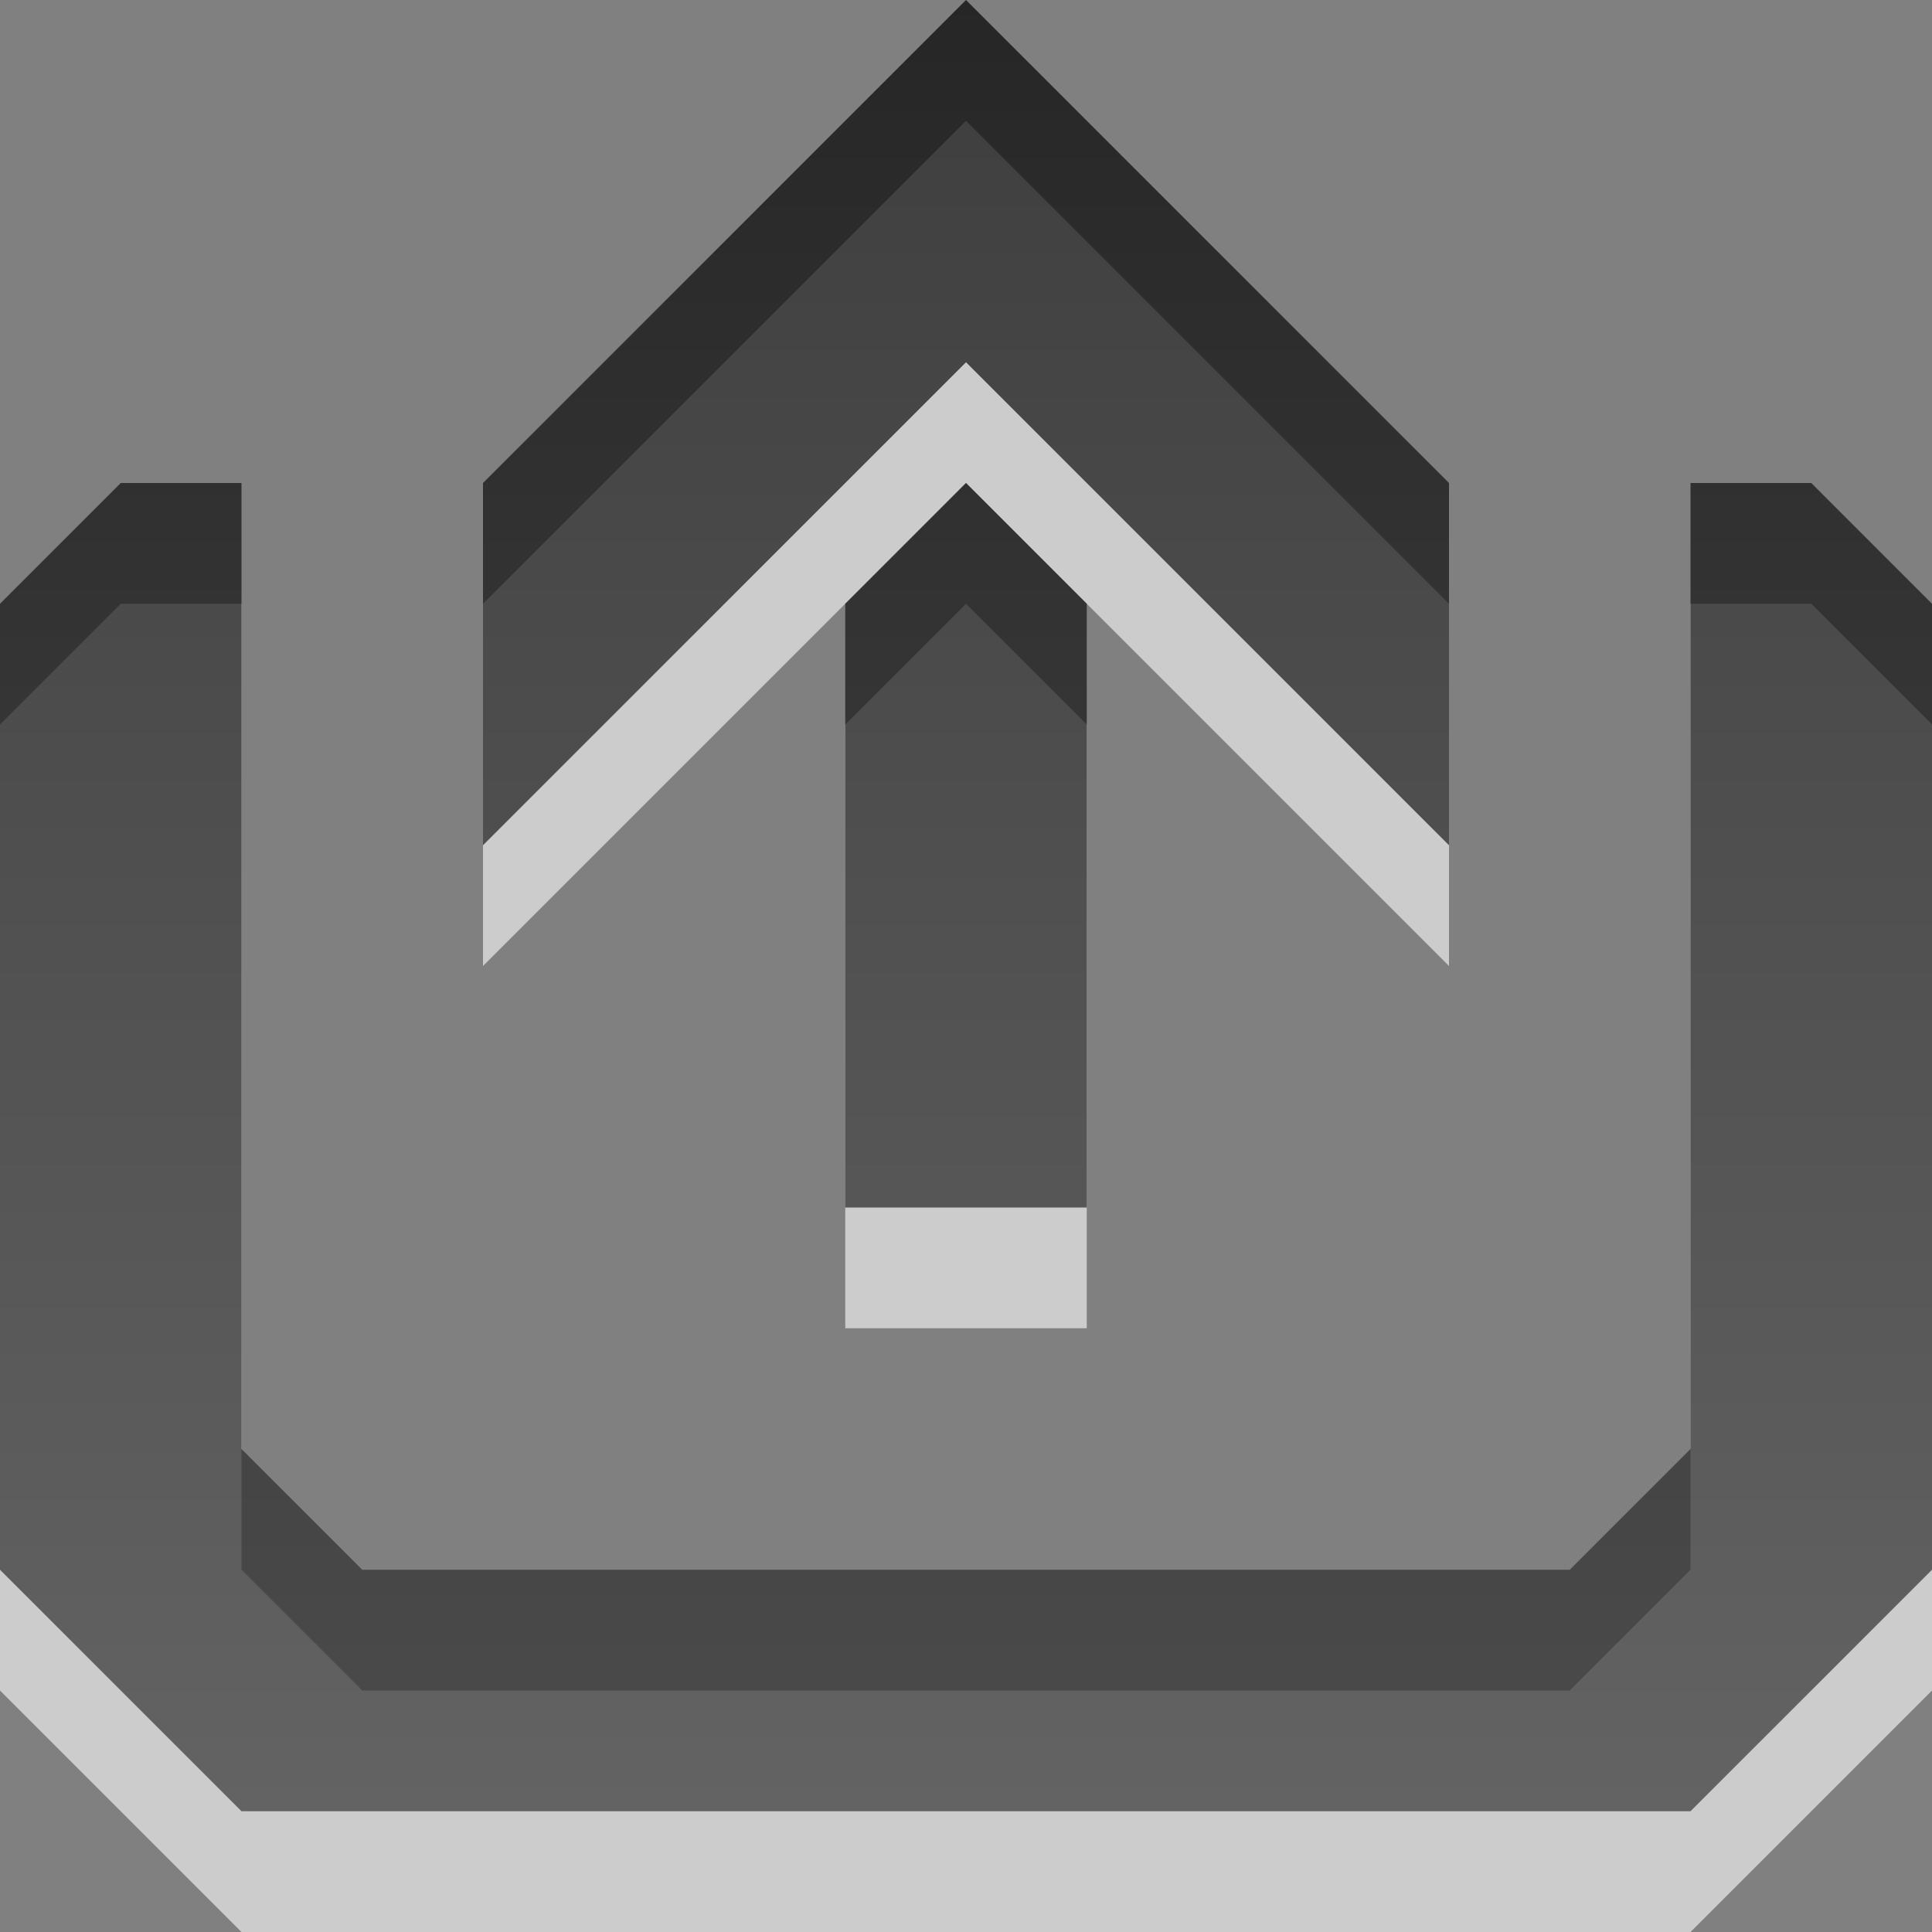
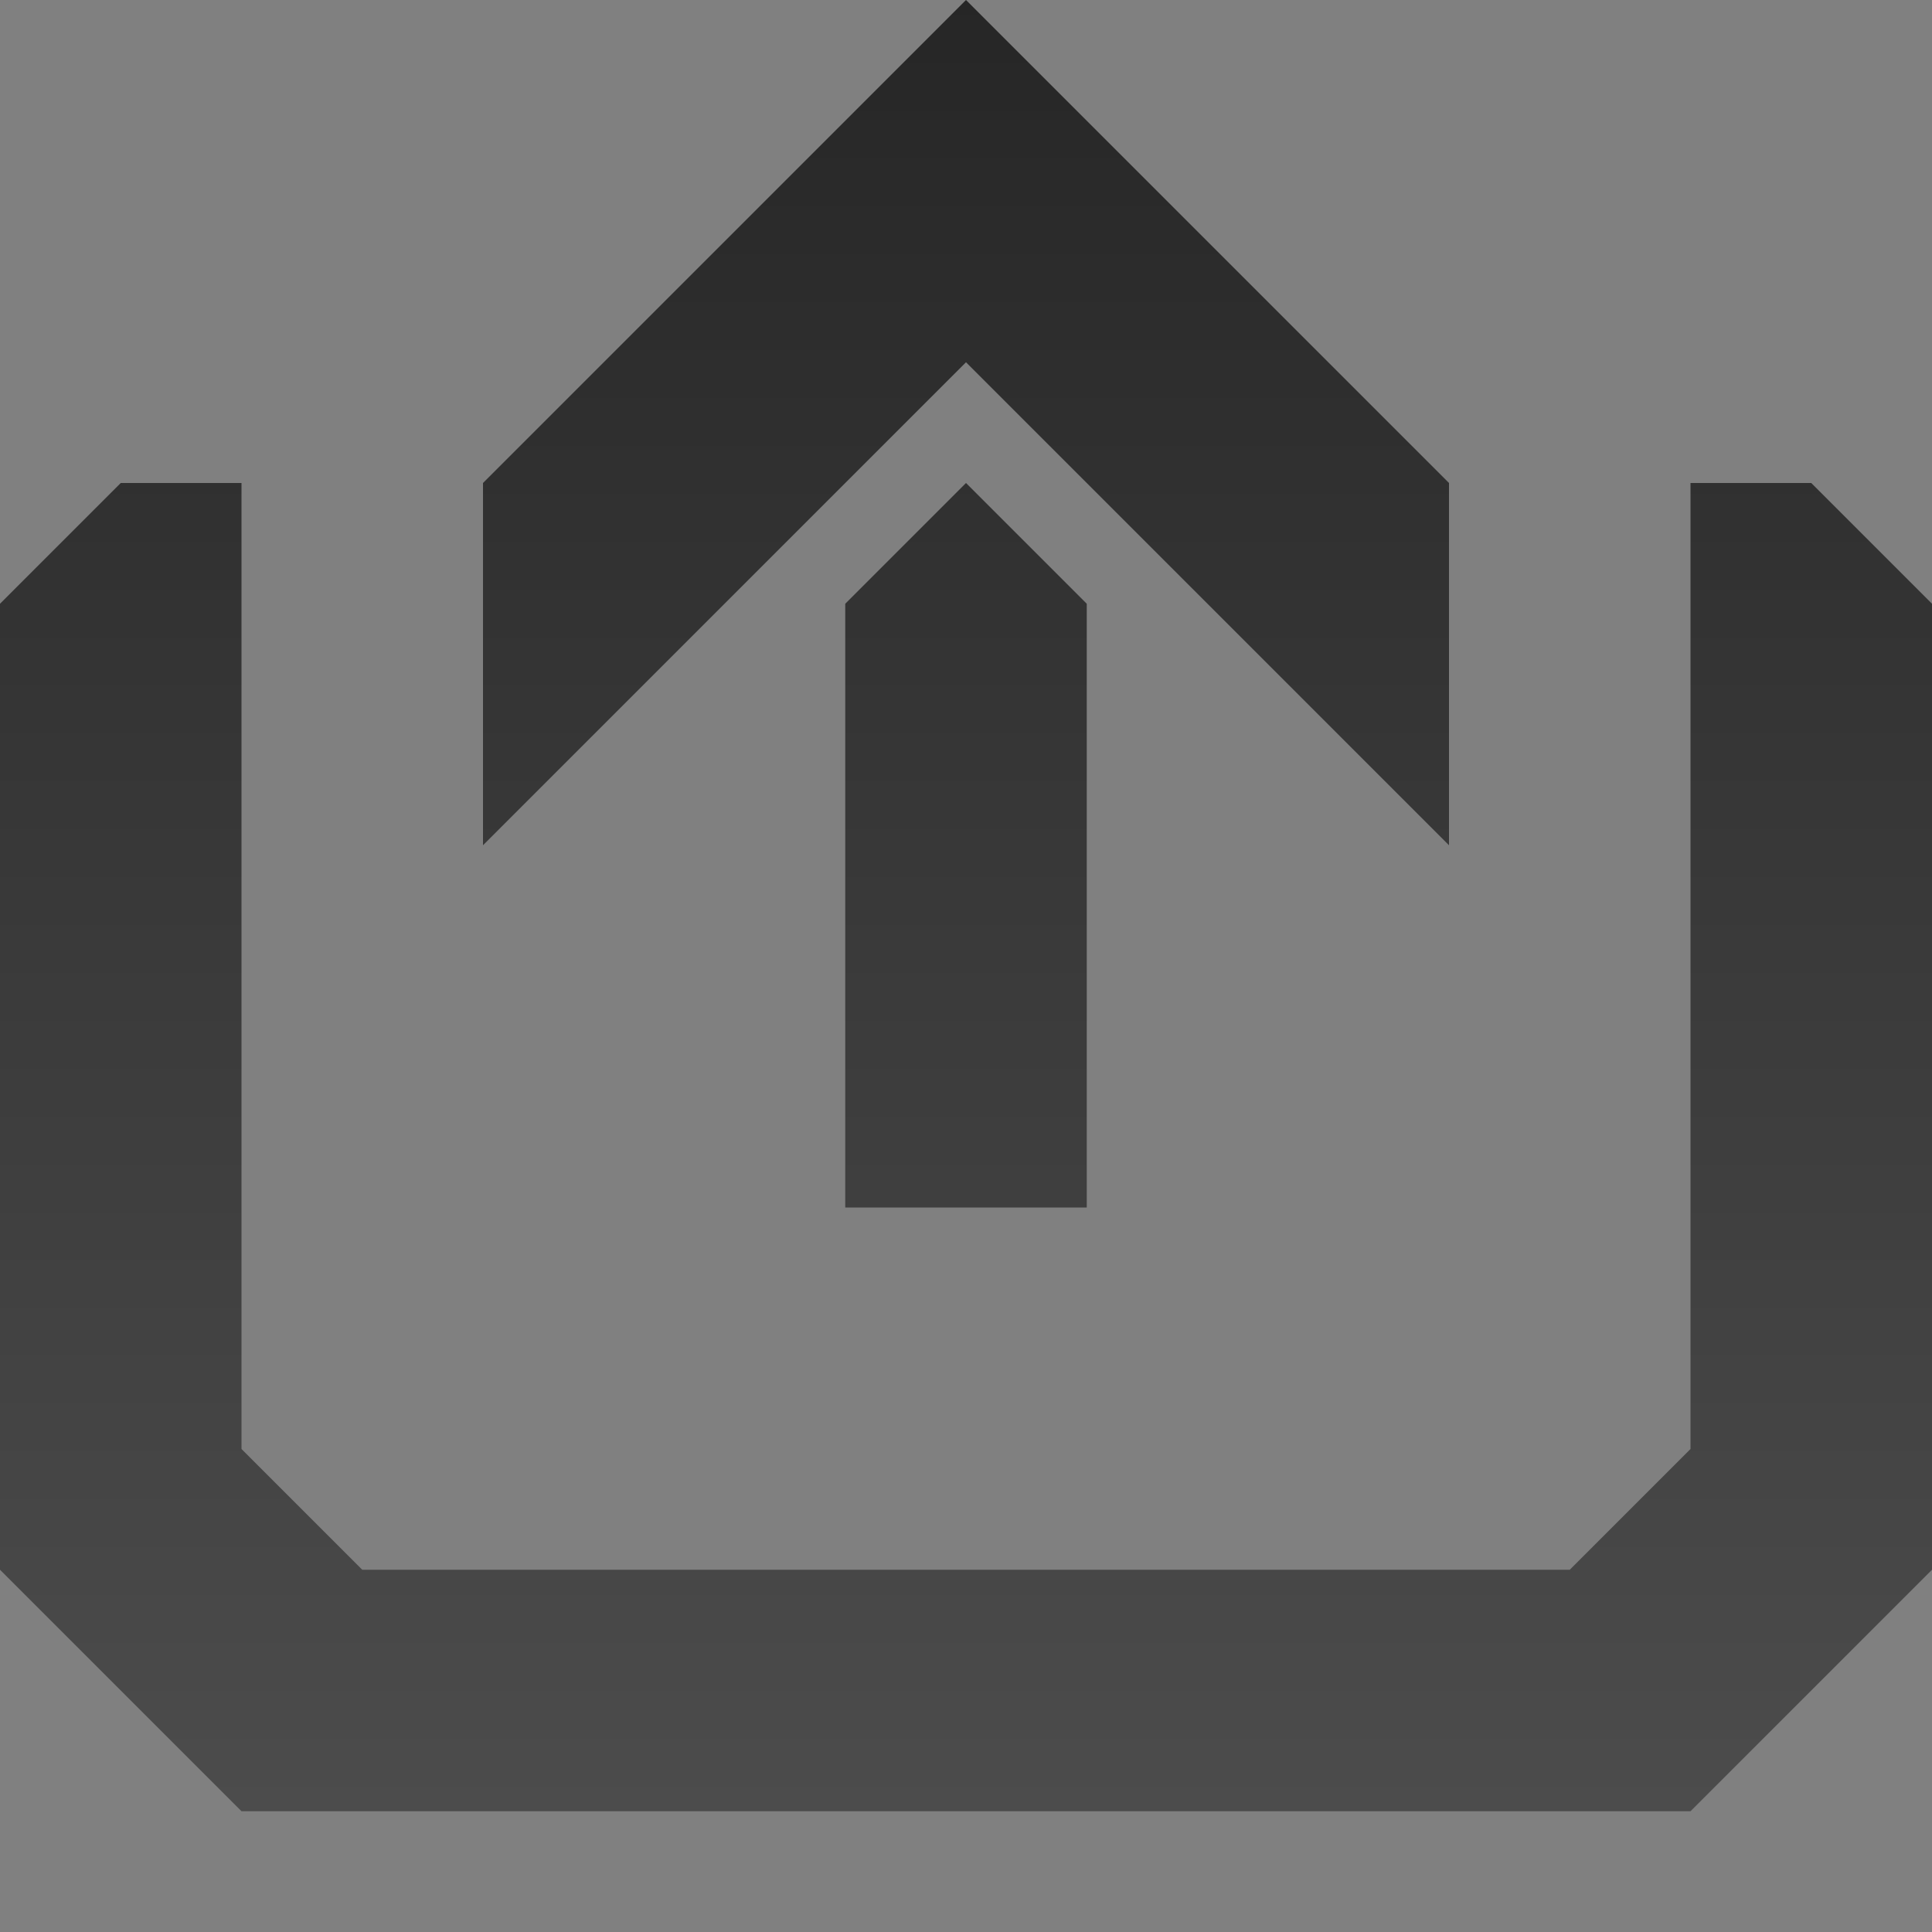
<svg xmlns="http://www.w3.org/2000/svg" xmlns:ns1="http://www.inkscape.org/namespaces/inkscape" xmlns:ns2="http://sodipodi.sourceforge.net/DTD/sodipodi-0.dtd" xmlns:xlink="http://www.w3.org/1999/xlink" width="16" height="16" id="svg6662" version="1.1" ns1:version="0.48.4 r9939" ns2:docname="extract-archive.svg">
  <rect width="100%" height="100%" fill="#808080" stroke="none" />
  <defs id="defs6664">
    <linearGradient y2="11.024" y1="3.007" x2="0" id="linearGradient1022-8-8-3-0-2-99" gradientUnits="userSpaceOnUse">
      <stop id="stop3001-0-9-4-1-0" offset="0" />
      <stop id="stop3003-5-6-6-1-3" stop-color="#363636" offset="1" />
    </linearGradient>
    <linearGradient ns1:collect="always" xlink:href="#linearGradient1022-8-8-3-0-2-99" id="linearGradient3004" gradientUnits="userSpaceOnUse" gradientTransform="matrix(1.68,0,0,1.51,-196.975,1479.367)" x1="122.605" y1="-293.435" x2="122.605" y2="-283.499" />
    <linearGradient ns1:collect="always" xlink:href="#linearGradient1022-8-8-3-0-06" id="linearGradient6415" gradientUnits="userSpaceOnUse" gradientTransform="matrix(1.12,0,0,1.006,83.017,449.763)" x1="162.486" y1="-298.733" x2="162.486" y2="-283.829" />
    <linearGradient gradientUnits="userSpaceOnUse" id="linearGradient1022-8-8-3-0-06" x2="0" y1="3.007" y2="11.024">
      <stop offset="0" id="stop3001-0-9-4-9" />
      <stop offset="1" stop-color="#363636" id="stop3003-5-6-6-5" />
    </linearGradient>
    <linearGradient ns1:collect="always" xlink:href="#linearGradient1022-8-8-3-0-06" id="linearGradient3019" gradientUnits="userSpaceOnUse" gradientTransform="matrix(1.12,0,0,1.006,83.017,449.763)" x1="162.486" y1="-298.733" x2="162.486" y2="-283.829" />
    <linearGradient ns1:collect="always" xlink:href="#linearGradient1022-8-8-3-0-06" id="linearGradient3022" gradientUnits="userSpaceOnUse" gradientTransform="matrix(0,1.12,-1.006,0,-285.67,1002.379)" x1="162.486" y1="-298.733" x2="162.486" y2="-283.829" />
    <linearGradient ns1:collect="always" xlink:href="#linearGradient1022-8-8-3-0-2-99" id="linearGradient3032" gradientUnits="userSpaceOnUse" gradientTransform="matrix(1.68,0,0,1.51,-196.975,443.005)" x1="122.605" y1="-293.435" x2="122.605" y2="-283.499" />
  </defs>
  <ns2:namedview id="base" pagecolor="#ffffff" bordercolor="#666666" borderopacity="1.0" ns1:pageopacity="0.0" ns1:pageshadow="2" ns1:zoom="22.627417" ns1:cx="16.530373" ns1:cy="9.9236756" ns1:document-units="px" ns1:current-layer="capa1" showgrid="true" ns1:showpageshadow="false" ns1:window-width="1280" ns1:window-height="976" ns1:window-x="0" ns1:window-y="24" ns1:window-maximized="1" width="22px" showguides="true" ns1:guide-bbox="true" ns1:snap-bbox="true">
    <ns1:grid type="xygrid" id="grid3021" empspacing="5" visible="true" enabled="true" snapvisiblegridlinesonly="true" />
  </ns2:namedview>
  <g ns1:label="Capa 1" ns1:groupmode="layer" id="capa1" transform="translate(0,-1036.362)">
-     <path id="path3035" d="m 8,1037.362 -4,4 0,3 4,-4 4,4 0,-3 -4,-4 z m -7,4 -1,1 0,8 2,2 12,0 2,-2 0,-8 -1,-1 -1,0 0,8 -1,1 -10,0 -1,-1 0,-8 -1,0 z m 7,0 -1,1 0,5 2,0 0,-5 -1,-1 z" style="opacity:0.6;color:black;fill:white;fill-opacity:1;fill-rule:nonzero;stroke:none;stroke-width:1;marker:none;visibility:visible;display:inline;overflow:visible;enable-background:accumulate" ns1:connector-curvature="0" />
    <path style="opacity:0.7;color:black;fill:url(#linearGradient3032);fill-opacity:1;fill-rule:nonzero;stroke:none;stroke-width:1;marker:none;visibility:visible;display:inline;overflow:visible;enable-background:accumulate" d="M 8 0 L 4 4 L 4 7 L 8 3 L 12 7 L 12 4 L 8 0 z M 1 4 L 0 5 L 0 13 L 2 15 L 14 15 L 16 13 L 16 5 L 15 4 L 14 4 L 14 12 L 13 13 L 3 13 L 2 12 L 2 4 L 1 4 z M 8 4 L 7 5 L 7 10 L 9 10 L 9 5 L 8 4 z " transform="translate(0,1036.362)" id="path2992" />
  </g>
</svg>